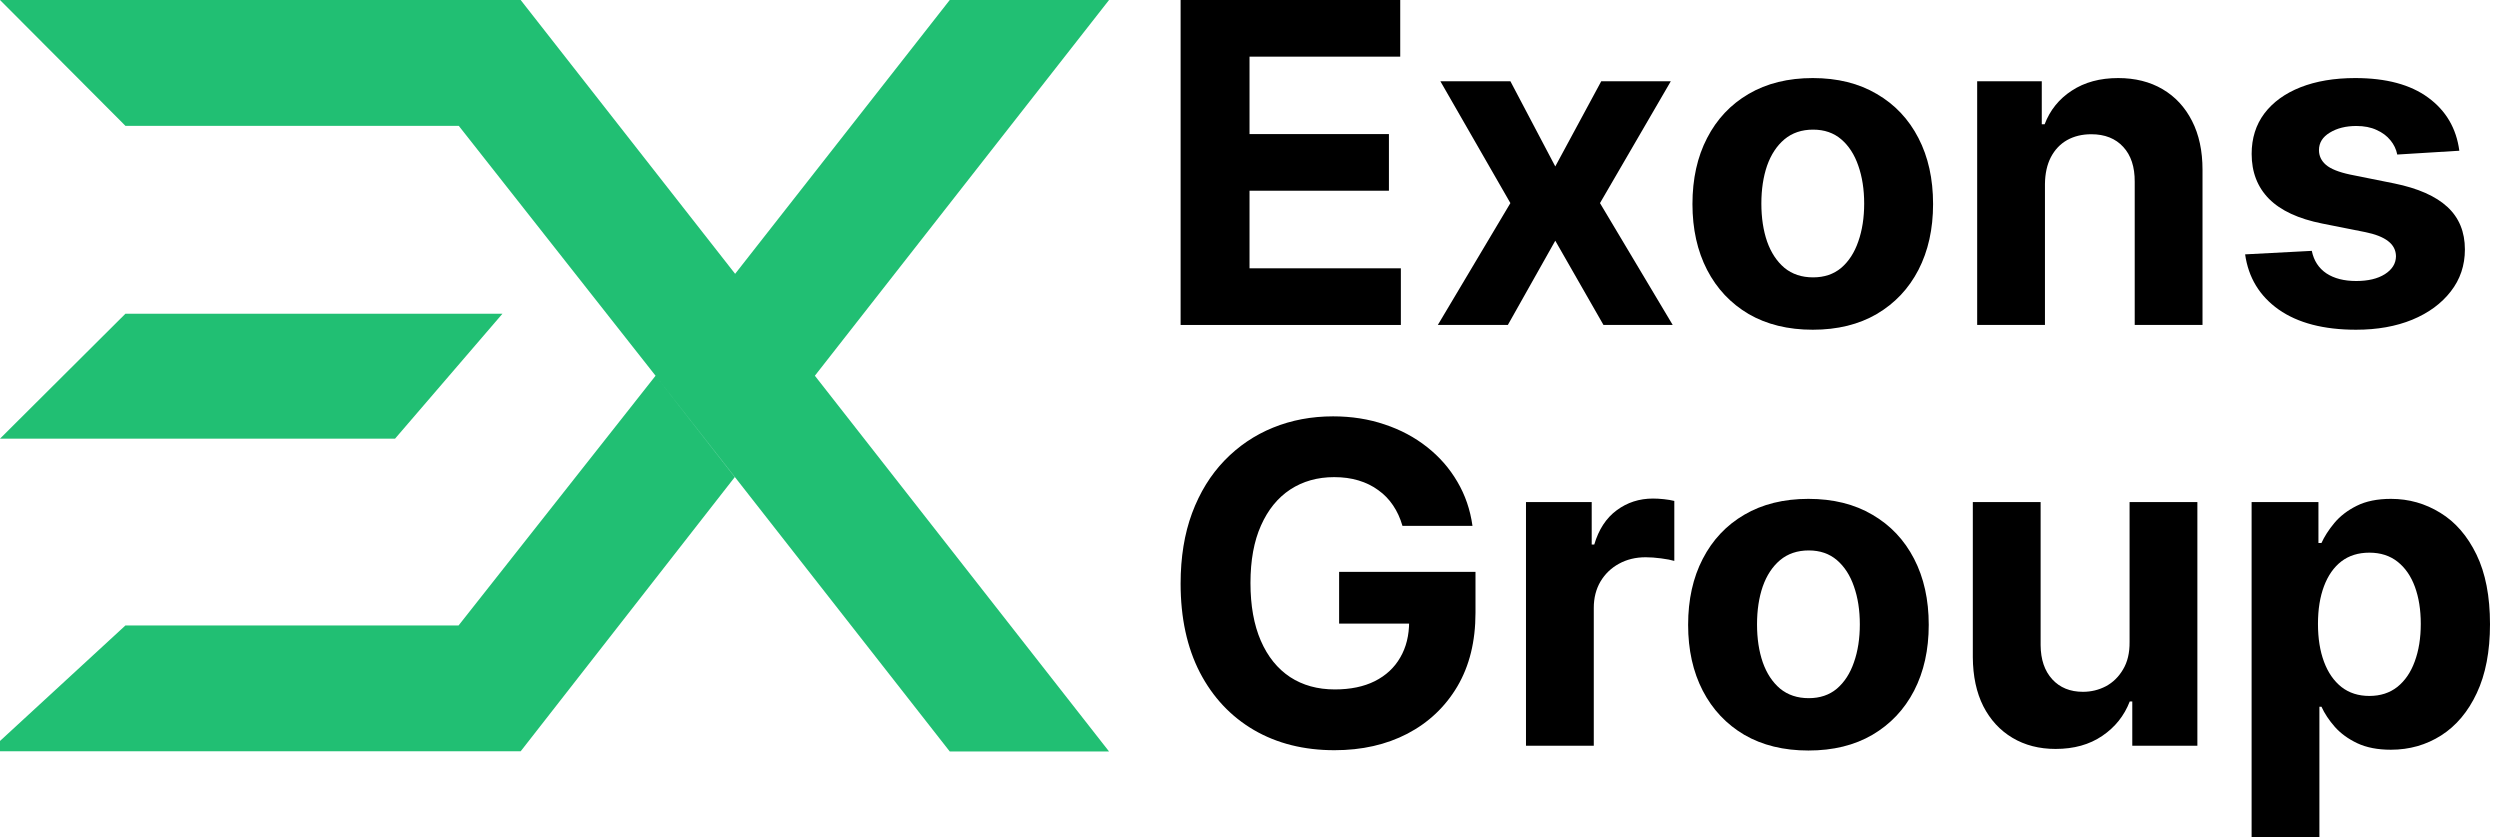
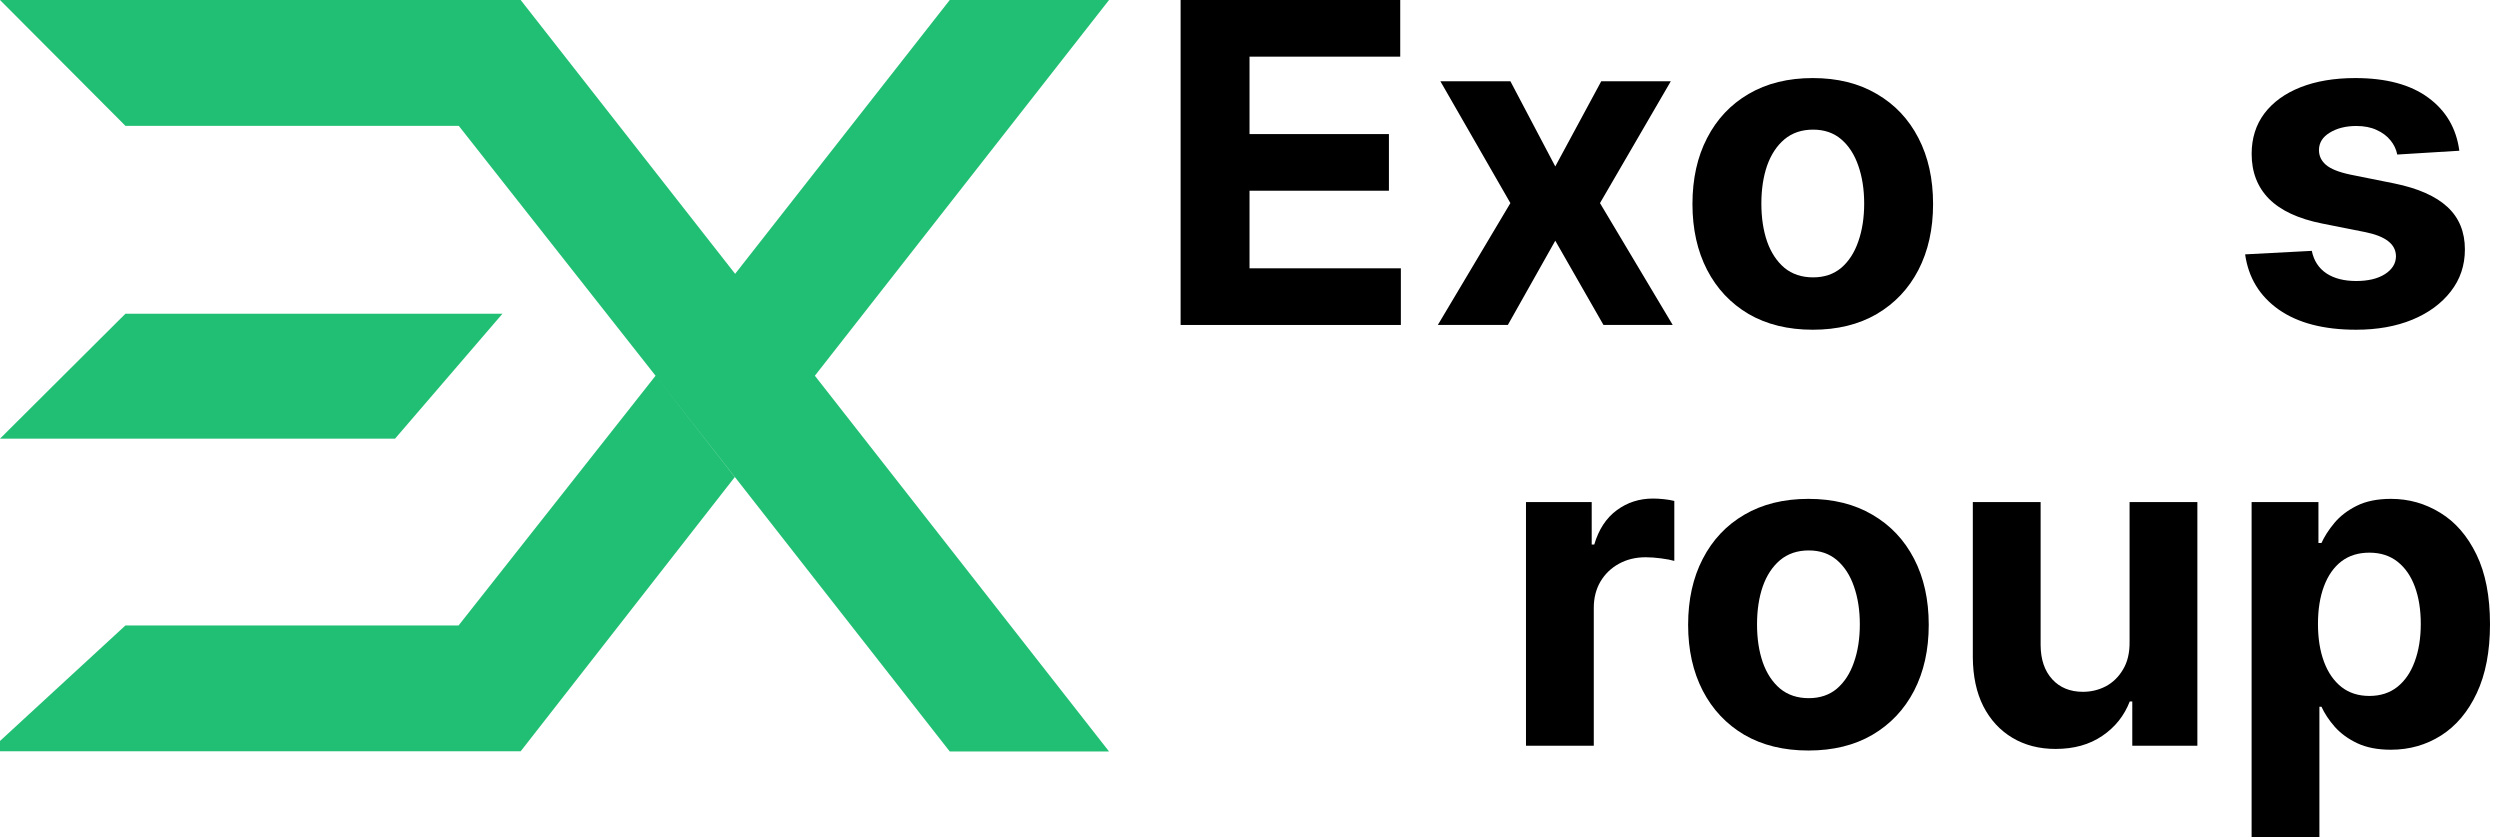
<svg xmlns="http://www.w3.org/2000/svg" width="218" height="73" viewBox="0 0 218 73" fill="none">
  <path d="M102.949 28.337V0H122.1V4.94H108.958V11.692H121.114V16.631H108.958V23.397H122.155V28.337H102.949Z" fill="black" />
  <path d="M131.706 7.084L135.62 14.514L139.63 7.084H145.695L139.519 17.71L145.861 28.337H139.824L135.62 20.99L131.484 28.337H125.378L131.706 17.71L125.6 7.084H131.706Z" fill="black" />
  <path d="M158.073 28.752C155.918 28.752 154.053 28.295 152.481 27.382C150.917 26.459 149.71 25.177 148.859 23.535C148.007 21.884 147.582 19.97 147.582 17.793C147.582 15.598 148.007 13.679 148.859 12.037C149.71 10.386 150.917 9.104 152.481 8.191C154.053 7.269 155.918 6.807 158.073 6.807C160.229 6.807 162.088 7.269 163.652 8.191C165.225 9.104 166.437 10.386 167.288 12.037C168.139 13.679 168.564 15.598 168.564 17.793C168.564 19.97 168.139 21.884 167.288 23.535C166.437 25.177 165.225 26.459 163.652 27.382C162.088 28.295 160.229 28.752 158.073 28.752ZM158.101 24.186C159.082 24.186 159.9 23.909 160.557 23.356C161.214 22.793 161.709 22.027 162.042 21.059C162.384 20.09 162.556 18.988 162.556 17.752C162.556 16.516 162.384 15.414 162.042 14.445C161.709 13.476 161.214 12.711 160.557 12.148C159.9 11.585 159.082 11.304 158.101 11.304C157.111 11.304 156.278 11.585 155.603 12.148C154.937 12.711 154.433 13.476 154.09 14.445C153.757 15.414 153.591 16.516 153.591 17.752C153.591 18.988 153.757 20.09 154.09 21.059C154.433 22.027 154.937 22.793 155.603 23.356C156.278 23.909 157.111 24.186 158.101 24.186Z" fill="black" />
-   <path d="M178.32 16.05V28.337H172.409V7.084H178.043V10.834H178.293C178.764 9.598 179.555 8.62 180.666 7.9C181.776 7.172 183.122 6.807 184.704 6.807C186.184 6.807 187.475 7.13 188.576 7.776C189.677 8.422 190.532 9.344 191.143 10.543C191.754 11.733 192.059 13.154 192.059 14.805V28.337H186.147V15.856C186.156 14.556 185.823 13.541 185.148 12.812C184.473 12.074 183.543 11.706 182.359 11.706C181.563 11.706 180.86 11.876 180.249 12.217C179.648 12.559 179.176 13.057 178.834 13.712C178.501 14.357 178.33 15.137 178.32 16.05Z" fill="black" />
  <path d="M214.453 13.144L209.041 13.476C208.949 13.015 208.75 12.6 208.445 12.231C208.139 11.853 207.737 11.553 207.237 11.332C206.747 11.101 206.159 10.986 205.475 10.986C204.559 10.986 203.786 11.18 203.157 11.567C202.528 11.945 202.214 12.453 202.214 13.089C202.214 13.596 202.417 14.025 202.824 14.376C203.231 14.726 203.93 15.008 204.92 15.22L208.778 15.995C210.85 16.419 212.395 17.102 213.413 18.043C214.43 18.983 214.939 20.219 214.939 21.751C214.939 23.143 214.528 24.366 213.704 25.417C212.89 26.469 211.771 27.29 210.346 27.88C208.93 28.461 207.297 28.752 205.447 28.752C202.625 28.752 200.377 28.166 198.703 26.994C197.037 25.814 196.061 24.209 195.775 22.18L201.589 21.875C201.765 22.733 202.191 23.388 202.866 23.84C203.541 24.283 204.406 24.504 205.461 24.504C206.497 24.504 207.33 24.306 207.959 23.909C208.597 23.503 208.921 22.982 208.93 22.346C208.921 21.811 208.694 21.372 208.25 21.031C207.806 20.681 207.122 20.413 206.196 20.229L202.505 19.495C200.423 19.08 198.874 18.361 197.856 17.337C196.848 16.313 196.344 15.008 196.344 13.421C196.344 12.056 196.714 10.88 197.454 9.893C198.203 8.906 199.253 8.145 200.604 7.61C201.964 7.075 203.555 6.807 205.378 6.807C208.07 6.807 210.189 7.375 211.734 8.509C213.288 9.644 214.194 11.189 214.453 13.144Z" fill="black" />
-   <path d="M122.294 45.853C122.099 45.18 121.827 44.585 121.475 44.068C121.123 43.543 120.693 43.1 120.184 42.74C119.685 42.371 119.111 42.09 118.464 41.896C117.825 41.702 117.118 41.606 116.34 41.606C114.888 41.606 113.611 41.965 112.51 42.685C111.419 43.404 110.567 44.451 109.957 45.826C109.346 47.191 109.041 48.86 109.041 50.834C109.041 52.808 109.342 54.487 109.943 55.871C110.544 57.254 111.395 58.31 112.496 59.039C113.597 59.759 114.897 60.118 116.396 60.118C117.756 60.118 118.917 59.879 119.879 59.399C120.851 58.91 121.591 58.223 122.099 57.337C122.618 56.452 122.877 55.405 122.877 54.197L124.098 54.376H116.771V49.866H128.663V53.436C128.663 55.926 128.136 58.066 127.081 59.856C126.027 61.636 124.574 63.01 122.724 63.979C120.874 64.938 118.755 65.418 116.368 65.418C113.704 65.418 111.363 64.832 109.346 63.66C107.329 62.48 105.757 60.806 104.628 58.638C103.508 56.461 102.949 53.878 102.949 50.89C102.949 48.593 103.282 46.545 103.948 44.746C104.623 42.938 105.567 41.407 106.779 40.153C107.991 38.898 109.402 37.944 111.011 37.289C112.621 36.634 114.365 36.306 116.243 36.306C117.853 36.306 119.352 36.541 120.74 37.012C122.127 37.473 123.358 38.128 124.431 38.977C125.513 39.825 126.397 40.835 127.081 42.007C127.766 43.169 128.206 44.451 128.4 45.853H122.294Z" fill="black" />
  <path d="M133.066 65.03V43.778H138.797V47.486H139.019C139.408 46.167 140.06 45.171 140.976 44.497C141.892 43.815 142.947 43.474 144.14 43.474C144.436 43.474 144.755 43.492 145.098 43.529C145.44 43.566 145.741 43.616 146 43.681V48.911C145.722 48.828 145.338 48.754 144.848 48.69C144.358 48.625 143.909 48.593 143.502 48.593C142.632 48.593 141.855 48.782 141.17 49.16C140.495 49.529 139.958 50.046 139.561 50.71C139.172 51.374 138.978 52.14 138.978 53.007V65.03H133.066Z" fill="black" />
  <path d="M157.695 65.445C155.539 65.445 153.675 64.989 152.102 64.076C150.539 63.153 149.332 61.871 148.48 60.229C147.629 58.578 147.204 56.664 147.204 54.487C147.204 52.292 147.629 50.373 148.48 48.731C149.332 47.08 150.539 45.798 152.102 44.885C153.675 43.962 155.539 43.501 157.695 43.501C159.851 43.501 161.71 43.962 163.274 44.885C164.846 45.798 166.058 47.08 166.91 48.731C167.761 50.373 168.186 52.292 168.186 54.487C168.186 56.664 167.761 58.578 166.91 60.229C166.058 61.871 164.846 63.153 163.274 64.076C161.71 64.989 159.851 65.445 157.695 65.445ZM157.723 60.88C158.703 60.88 159.522 60.603 160.179 60.049C160.836 59.487 161.331 58.721 161.664 57.752C162.006 56.784 162.177 55.682 162.177 54.446C162.177 53.21 162.006 52.107 161.664 51.139C161.331 50.17 160.836 49.405 160.179 48.842C159.522 48.279 158.703 47.998 157.723 47.998C156.733 47.998 155.9 48.279 155.225 48.842C154.559 49.405 154.054 50.17 153.712 51.139C153.379 52.107 153.213 53.21 153.213 54.446C153.213 55.682 153.379 56.784 153.712 57.752C154.054 58.721 154.559 59.487 155.225 60.049C155.9 60.603 156.733 60.88 157.723 60.88Z" fill="black" />
  <path d="M185.699 55.981V43.778H191.611V65.03H185.935V61.17H185.713C185.232 62.415 184.432 63.416 183.313 64.172C182.202 64.929 180.847 65.307 179.246 65.307C177.822 65.307 176.568 64.984 175.486 64.338C174.403 63.693 173.557 62.775 172.946 61.585C172.345 60.395 172.04 58.97 172.03 57.31V43.778H177.942V56.258C177.951 57.513 178.289 58.504 178.955 59.233C179.621 59.962 180.514 60.326 181.633 60.326C182.346 60.326 183.012 60.165 183.632 59.842C184.252 59.51 184.751 59.021 185.13 58.375C185.519 57.729 185.709 56.931 185.699 55.981Z" fill="black" />
  <path d="M196.34 73V43.778H202.168V47.348H202.432C202.691 46.776 203.066 46.195 203.556 45.604C204.056 45.005 204.703 44.507 205.499 44.11C206.304 43.704 207.303 43.501 208.496 43.501C210.051 43.501 211.485 43.907 212.798 44.719C214.112 45.521 215.162 46.734 215.949 48.358C216.735 49.972 217.128 51.997 217.128 54.432C217.128 56.802 216.744 58.804 215.976 60.437C215.218 62.06 214.182 63.292 212.868 64.131C211.563 64.961 210.102 65.376 208.483 65.376C207.335 65.376 206.359 65.187 205.554 64.809C204.759 64.431 204.107 63.956 203.598 63.384C203.089 62.803 202.7 62.217 202.432 61.627H202.252V73H196.34ZM202.127 54.404C202.127 55.668 202.303 56.77 202.654 57.711C203.006 58.652 203.515 59.385 204.181 59.911C204.847 60.428 205.656 60.686 206.609 60.686C207.571 60.686 208.385 60.423 209.052 59.897C209.718 59.362 210.222 58.624 210.564 57.683C210.916 56.733 211.092 55.64 211.092 54.404C211.092 53.177 210.92 52.098 210.578 51.166C210.236 50.235 209.732 49.506 209.065 48.98C208.399 48.455 207.581 48.192 206.609 48.192C205.647 48.192 204.833 48.445 204.167 48.953C203.51 49.46 203.006 50.179 202.654 51.111C202.303 52.043 202.127 53.14 202.127 54.404Z" fill="black" />
  <path d="M10.938 38.251H0L10.938 27.356H43.815L34.448 38.251H10.938ZM10.938 54.539L0 64.612V65.513H31.353H43.815H45.402L64.071 41.604L57.165 32.764L39.989 54.539H10.938ZM96.709 0H82.819L64.103 23.878L45.402 0H43.815H31.337H0L10.938 10.974H40.005L57.165 32.764L82.819 65.529H96.709L71.056 32.764L96.709 0Z" fill="#21BF73" />
</svg>